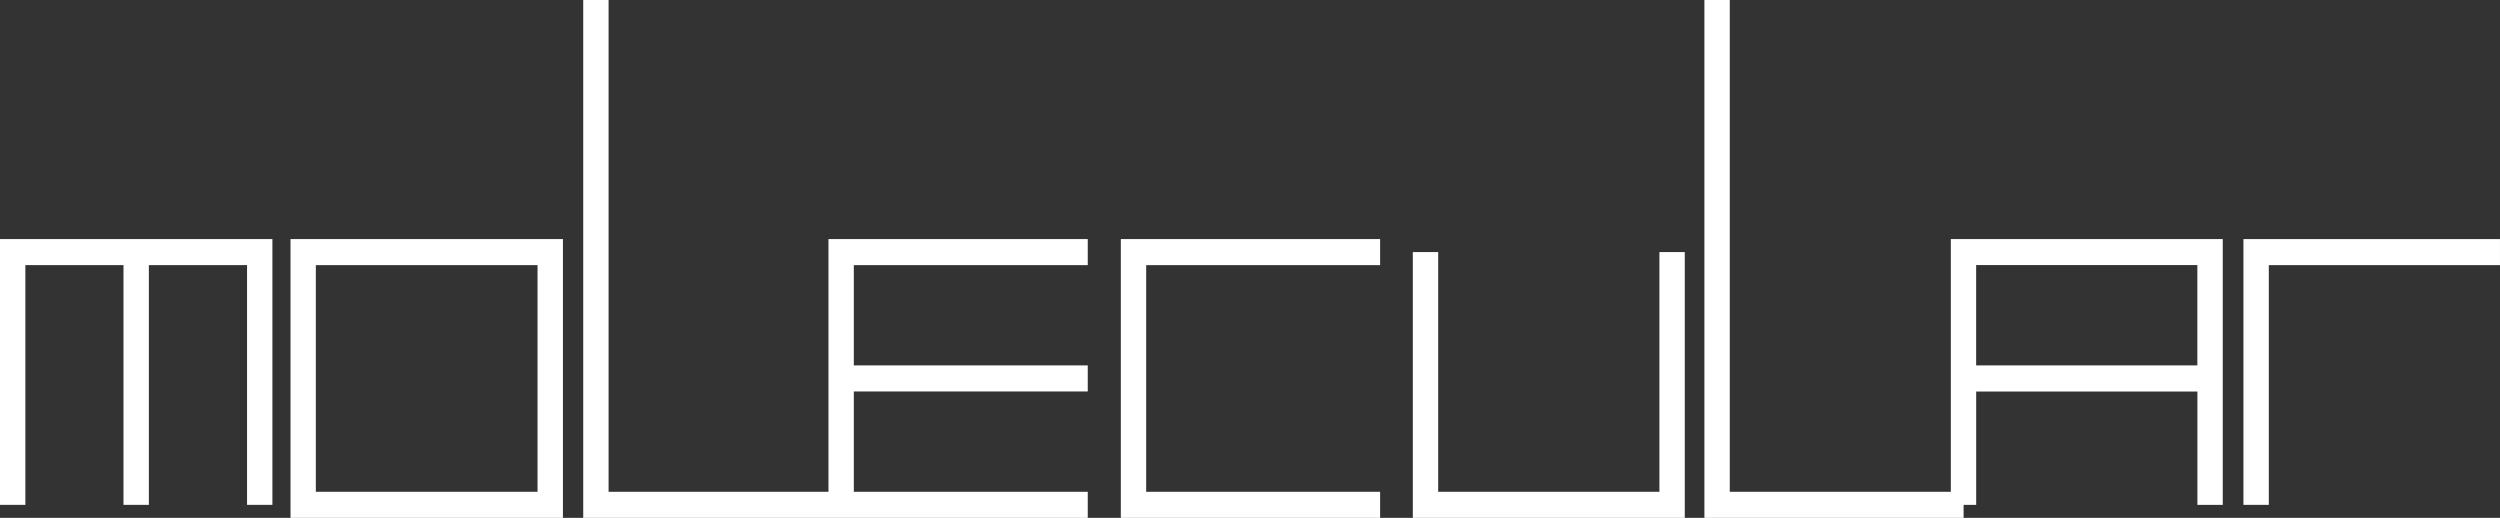
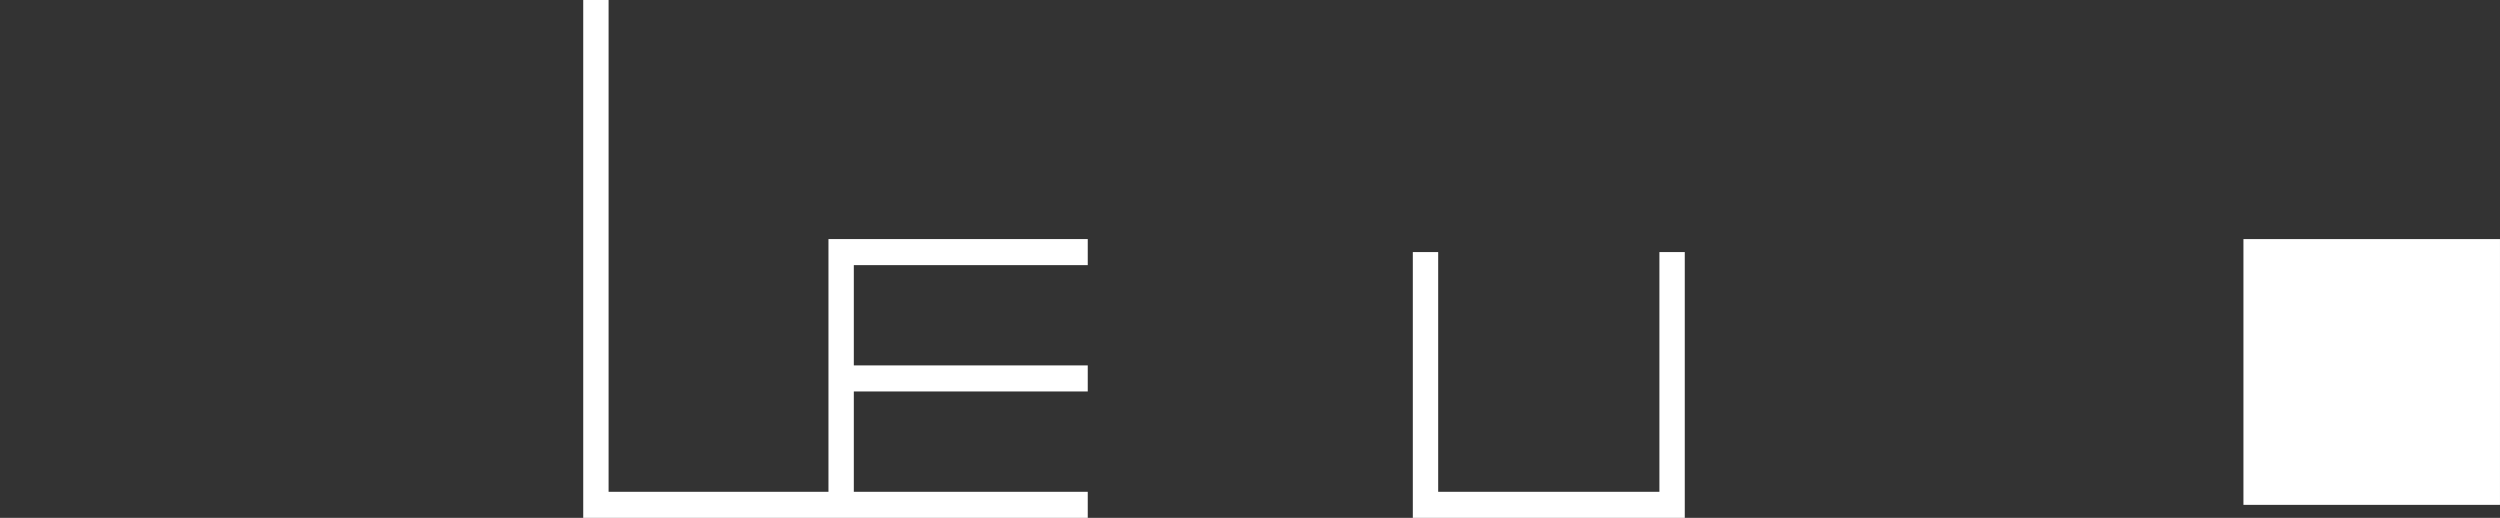
<svg xmlns="http://www.w3.org/2000/svg" fill="none" height="100%" overflow="visible" preserveAspectRatio="none" style="display: block;" viewBox="0 0 140 29" width="100%">
  <rect x="0" y="0" width="140" height="29" fill="#333333" stroke="none" />
  <g clip-path="url(#clip0_0_3601)" id="Layer_1">
-     <path d="M8.336 13.388H6.916H1.42H-0V14.846V28.272H1.42V14.846H6.916V28.272H8.336V14.846H13.835V28.272H15.255V14.846V13.388H13.835H8.336Z" fill="white" id="Vector" />
-     <path d="M17.689 13.389H16.269V14.847V27.542V29H31.524V27.542V14.847V13.389H17.689ZM30.102 27.542H17.687V14.847H30.102V27.542Z" fill="white" id="Vector_2" />
    <path d="M46.394 13.389V14.847V20.464V21.922V27.542H34.081V-2.59678e-05H32.661V27.542V29H34.081H46.394H47.814H60.914V27.542H47.814V21.922H60.914V20.464H47.814V14.847H60.914V13.389H47.814H46.394Z" fill="white" id="Vector_3" />
-     <path d="M64.186 20.465V14.847H77.286V13.389H64.186H62.766V14.847V20.465V21.922V27.542V29H64.186H77.286V27.542H64.186V21.922V20.465Z" fill="white" id="Vector_4" />
    <path d="M92.927 27.542H80.538V14.117H79.118V27.542V29H80.538H92.927H93.636H94.347V14.117H92.927V27.542Z" fill="white" id="Vector_5" />
-     <path d="M109.955 13.389H109.246V27.542H96.867V-2.59678e-05H95.447V29H96.867H109.962V28.272H110.666V21.924H123.054V28.272H124.474V21.924V20.466V14.847V13.389H109.956H109.955ZM123.052 20.464H110.664V14.845H123.052V20.464Z" fill="white" id="Vector_6" />
-     <path d="M139.999 13.389H126.342H125.633V28.272H127.053V14.847H139.999V13.389Z" fill="white" id="Vector_7" />
+     <path d="M139.999 13.389H126.342H125.633V28.272H127.053H139.999V13.389Z" fill="white" id="Vector_7" />
  </g>
  <defs>
    <clipPath id="clip0_0_3601">
      <rect fill="white" height="29" width="140" />
    </clipPath>
  </defs>
</svg>